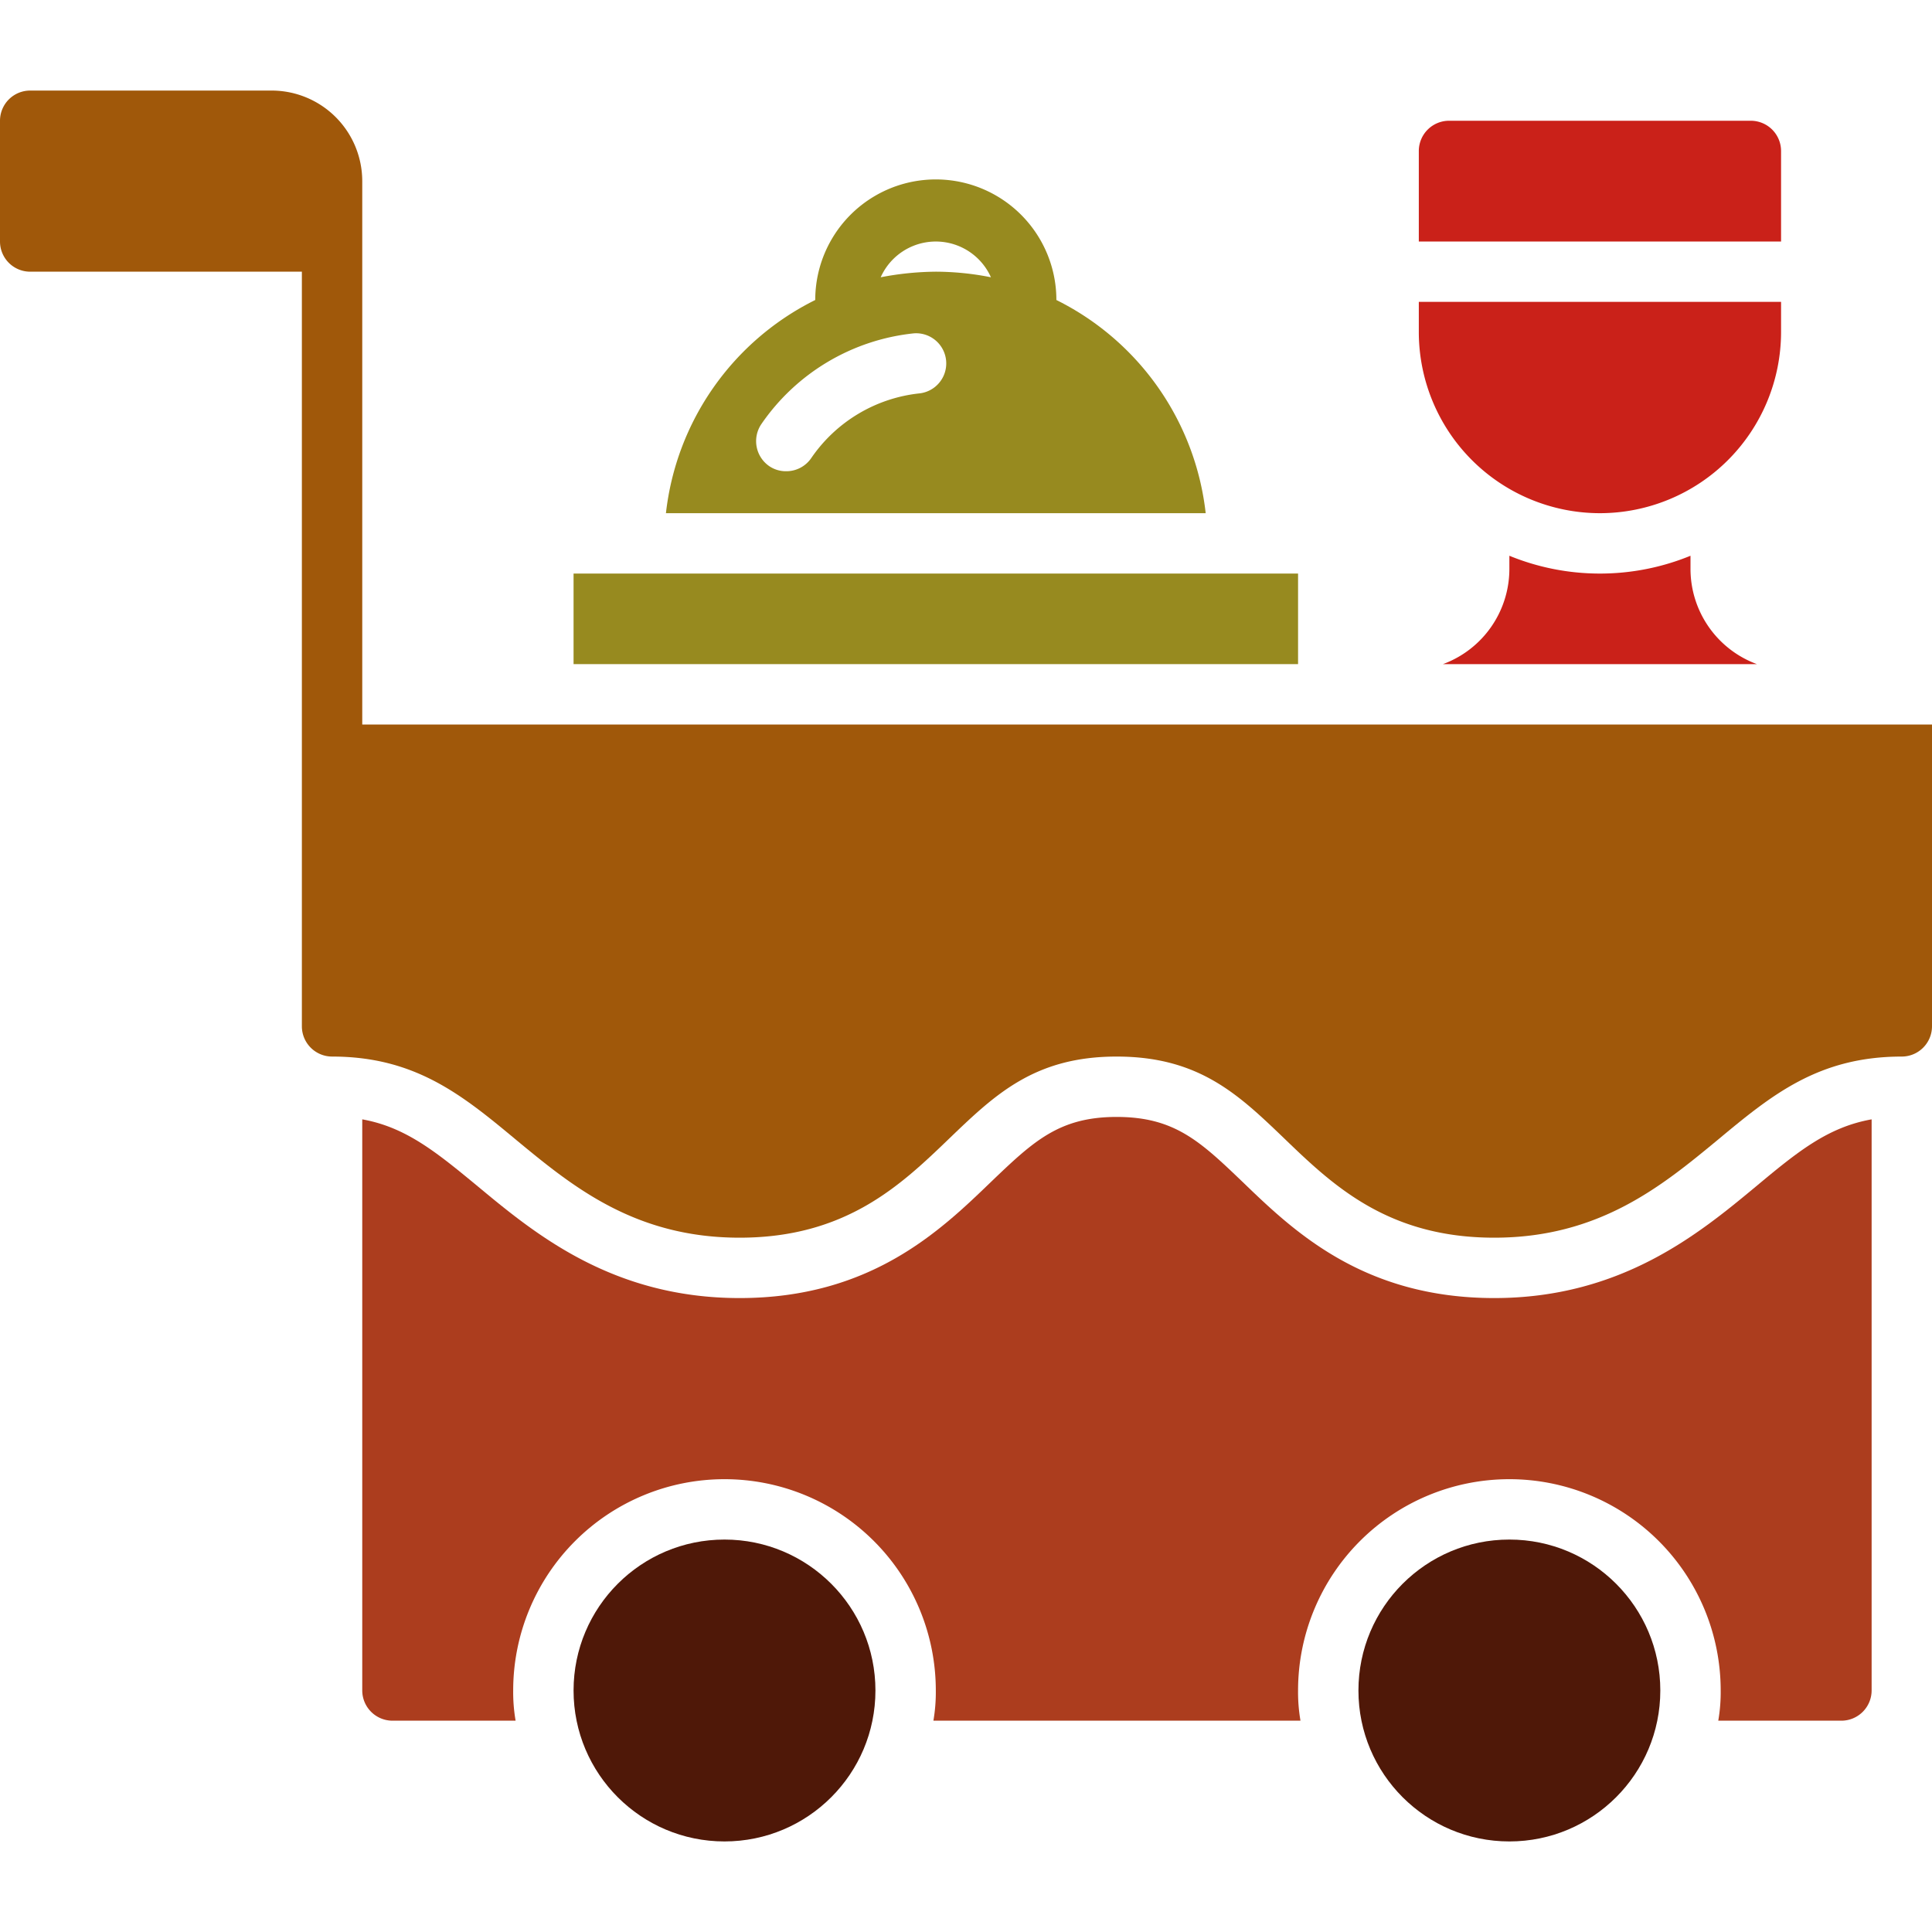
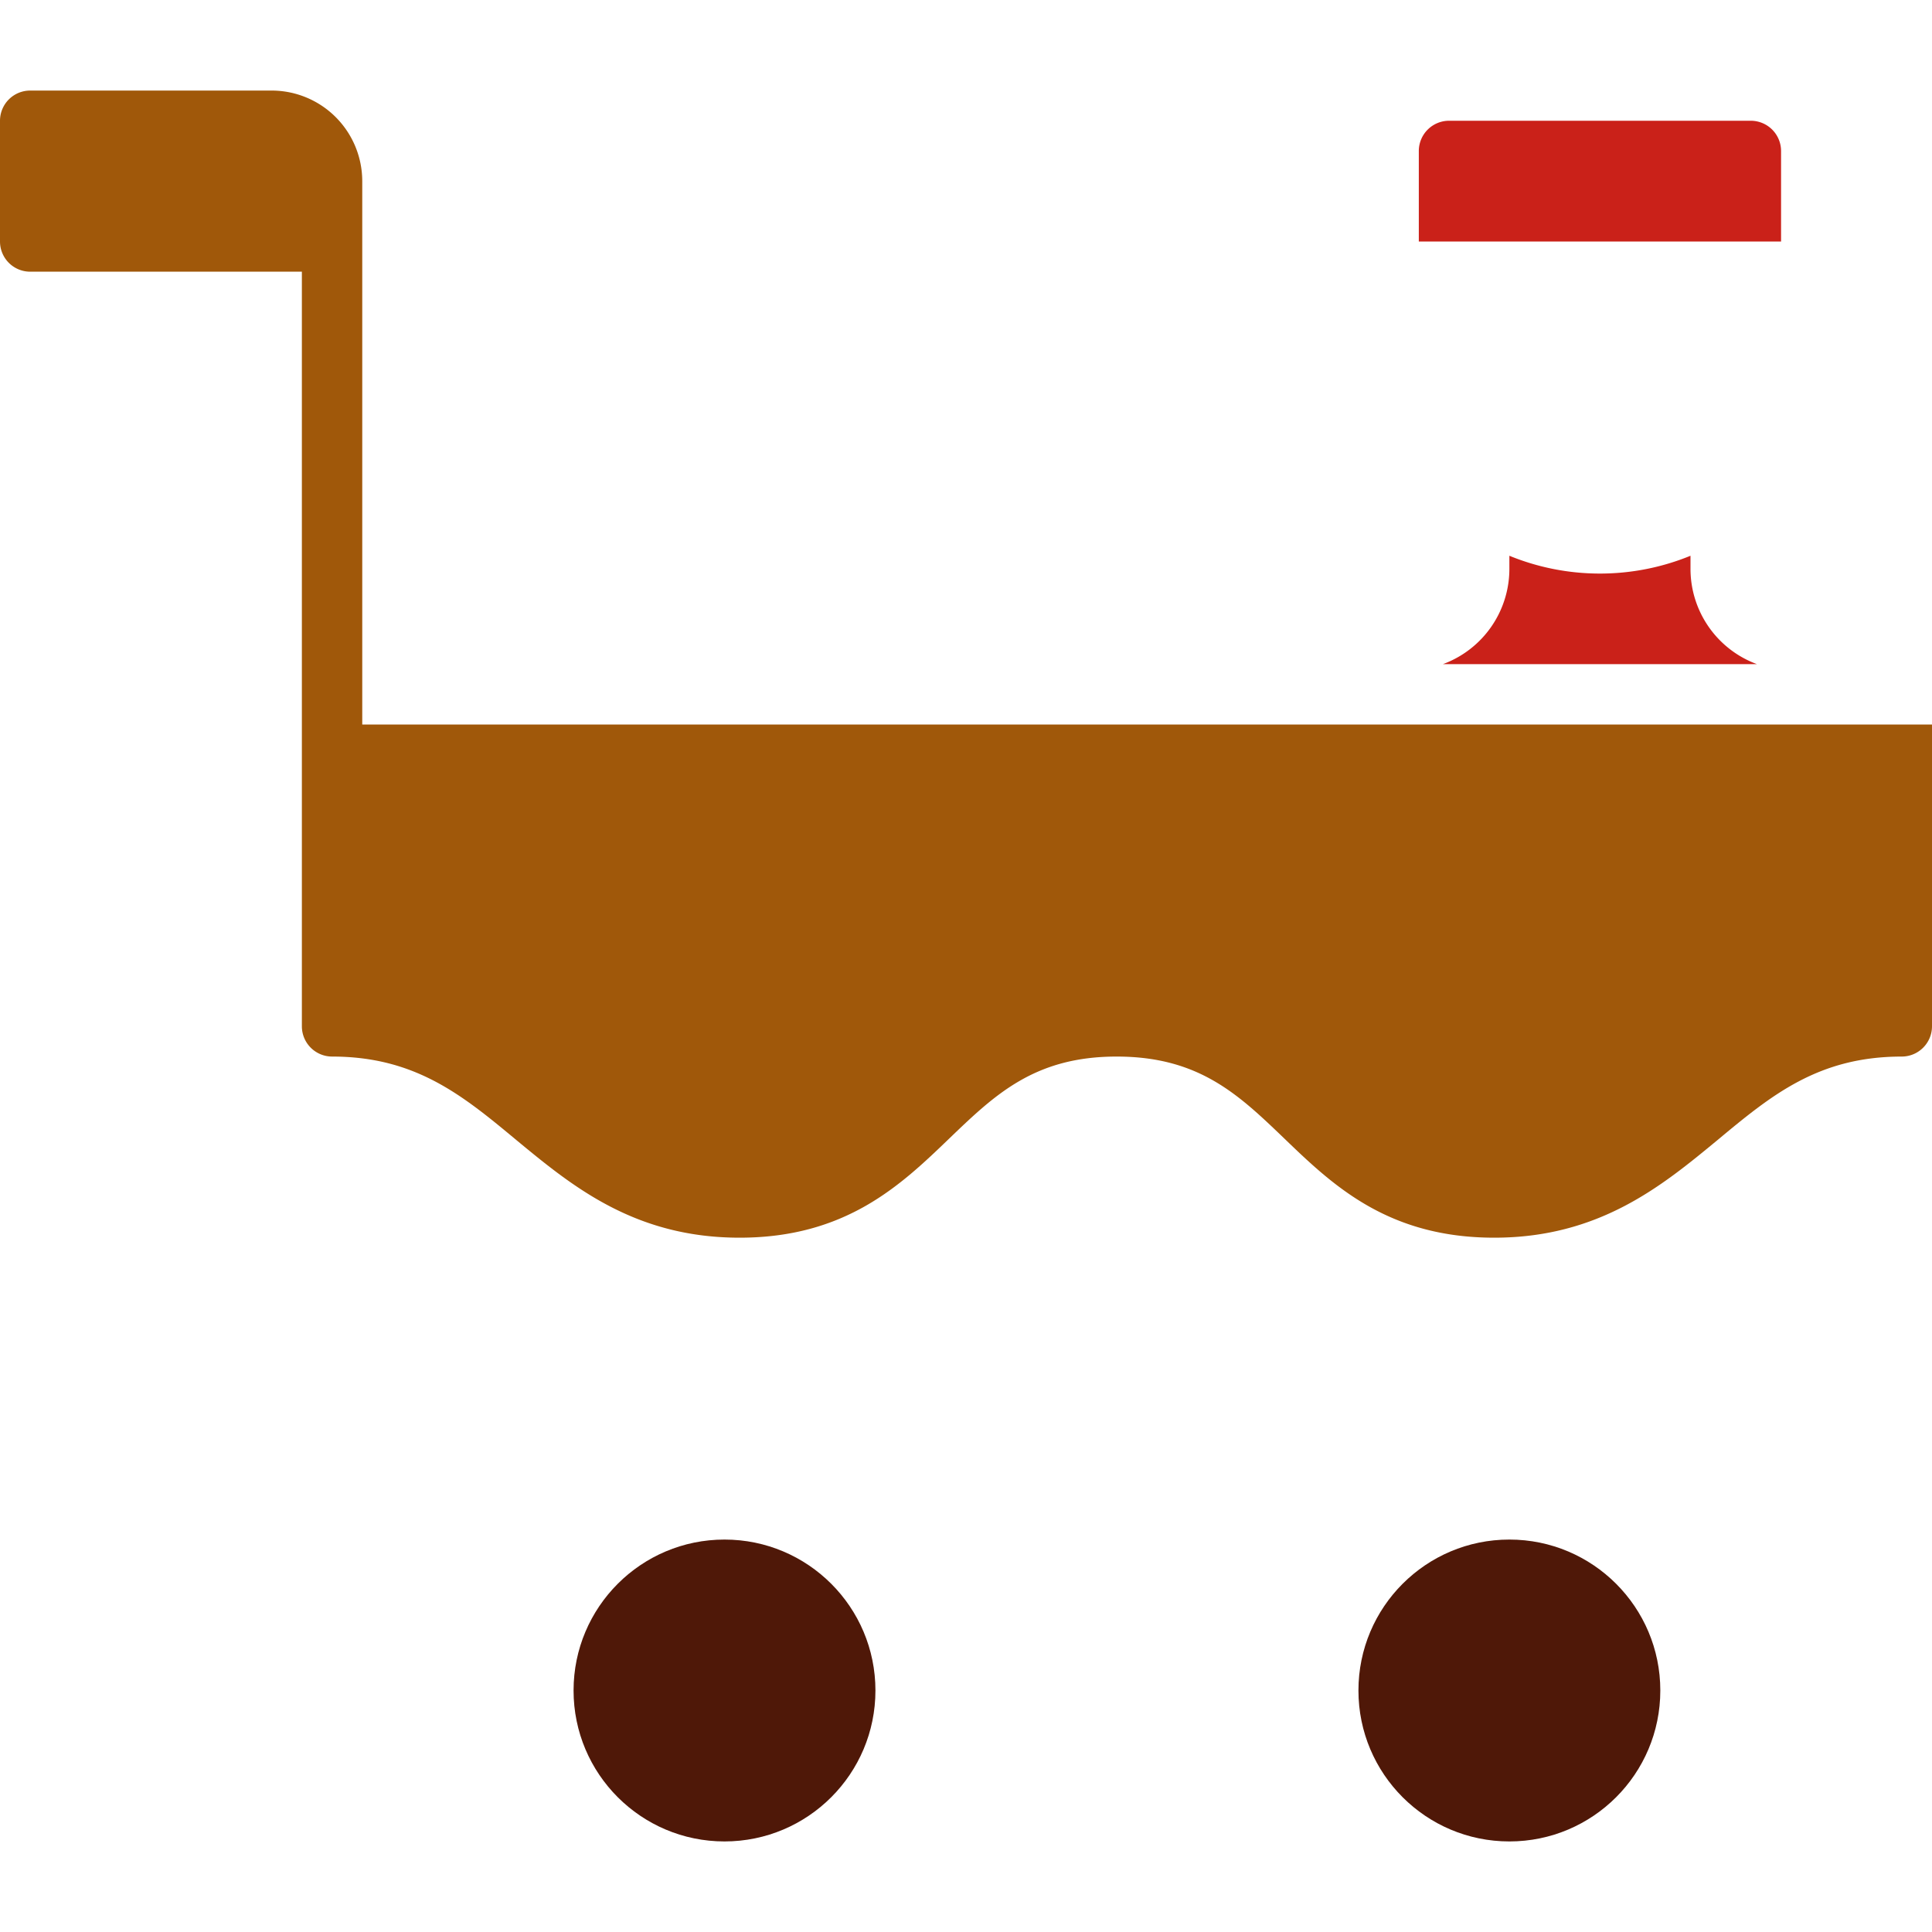
<svg xmlns="http://www.w3.org/2000/svg" viewBox="0 0 64 64">
  <title>Artboard-1</title>
  <g id="Dinner_Tray" data-name="Dinner Tray">
-     <rect x="19" y="19" width="24" height="3" style="fill:#978a1f" />
-     <path d="M34.994,9.938a3.994,3.994,0,0,0-7.988,0A9.005,9.005,0,0,0,22.06,17H39.94A9.005,9.005,0,0,0,34.994,9.938Zm-5.82-.753a2,2,0,0,1,3.652,0A9.455,9.455,0,0,0,31,9,10.016,10.016,0,0,0,29.174,9.185ZM30.47,13.03a4.984,4.984,0,0,0-3.6,2.15.998.998,0,0,1-.82.43.978.978,0,0,1-.57-.17,1.006,1.006,0,0,1-.26-1.39,7.008,7.008,0,0,1,5.058-3.008A.999.999,0,0,1,30.47,13.03Z" style="fill:#978a1f" />
    <path d="M12,24V6A3.003,3.003,0,0,0,9,3H1A1,1,0,0,0,0,4V8A1,1,0,0,0,1,9h9V34a1.003,1.003,0,0,0,1,1c2.76,0,4.32,1.28,6.11,2.77C18.94,39.28,21.01,41,24.5,41c3.52,0,5.34-1.74,6.94-3.28C32.96,36.26,34.27,35,36.99,35c2.73,0,4.04,1.26,5.56,2.72C44.15,39.26,45.97,41,49.5,41c3.48,0,5.56-1.72,7.39-3.23C58.68,36.28,60.23,35,63,35a1.003,1.003,0,0,0,1-1V24Z" style="fill:#a0580a" />
-     <path d="M49.5,43c-4.34,0-6.65-2.22-8.33-3.84C39.76,37.81,38.91,37,36.99,37c-1.91,0-2.76.81-4.17,2.16C31.14,40.78,28.83,43,24.5,43c-4.21,0-6.78-2.13-8.66-3.69-1.38-1.14-2.39-1.97-3.84-2.23V56a1.003,1.003,0,0,0,1,1h4.08A5.546,5.546,0,0,1,17,56a7,7,0,0,1,14,0,5.546,5.546,0,0,1-.08,1H43.08A5.546,5.546,0,0,1,43,56a7,7,0,0,1,14,0,5.546,5.546,0,0,1-.08,1H61a1.003,1.003,0,0,0,1-1V37.08c-1.46.26-2.46,1.08-3.84,2.23C56.28,40.87,53.7,43,49.5,43Z" style="fill:#ac3d1e" />
    <circle cx="24" cy="56" r="5" style="fill:#4f1808" />
    <circle cx="50" cy="56" r="5" style="fill:#4f1808" />
    <path d="M59,5a1.003,1.003,0,0,0-1-1H48a1.003,1.003,0,0,0-1,1V8H59Z" style="fill:#ca2119" />
-     <path d="M53,17a6.005,6.005,0,0,0,6-6V10H47v1A6.005,6.005,0,0,0,53,17Z" style="fill:#ca2119" />
    <path d="M53,19a7.904,7.904,0,0,1-3-.59v.43A3.363,3.363,0,0,1,47.8,22H58.2A3.363,3.363,0,0,1,56,18.84v-.43A7.904,7.904,0,0,1,53,19Z" style="fill:#ca2119" />
  </g>
</svg>